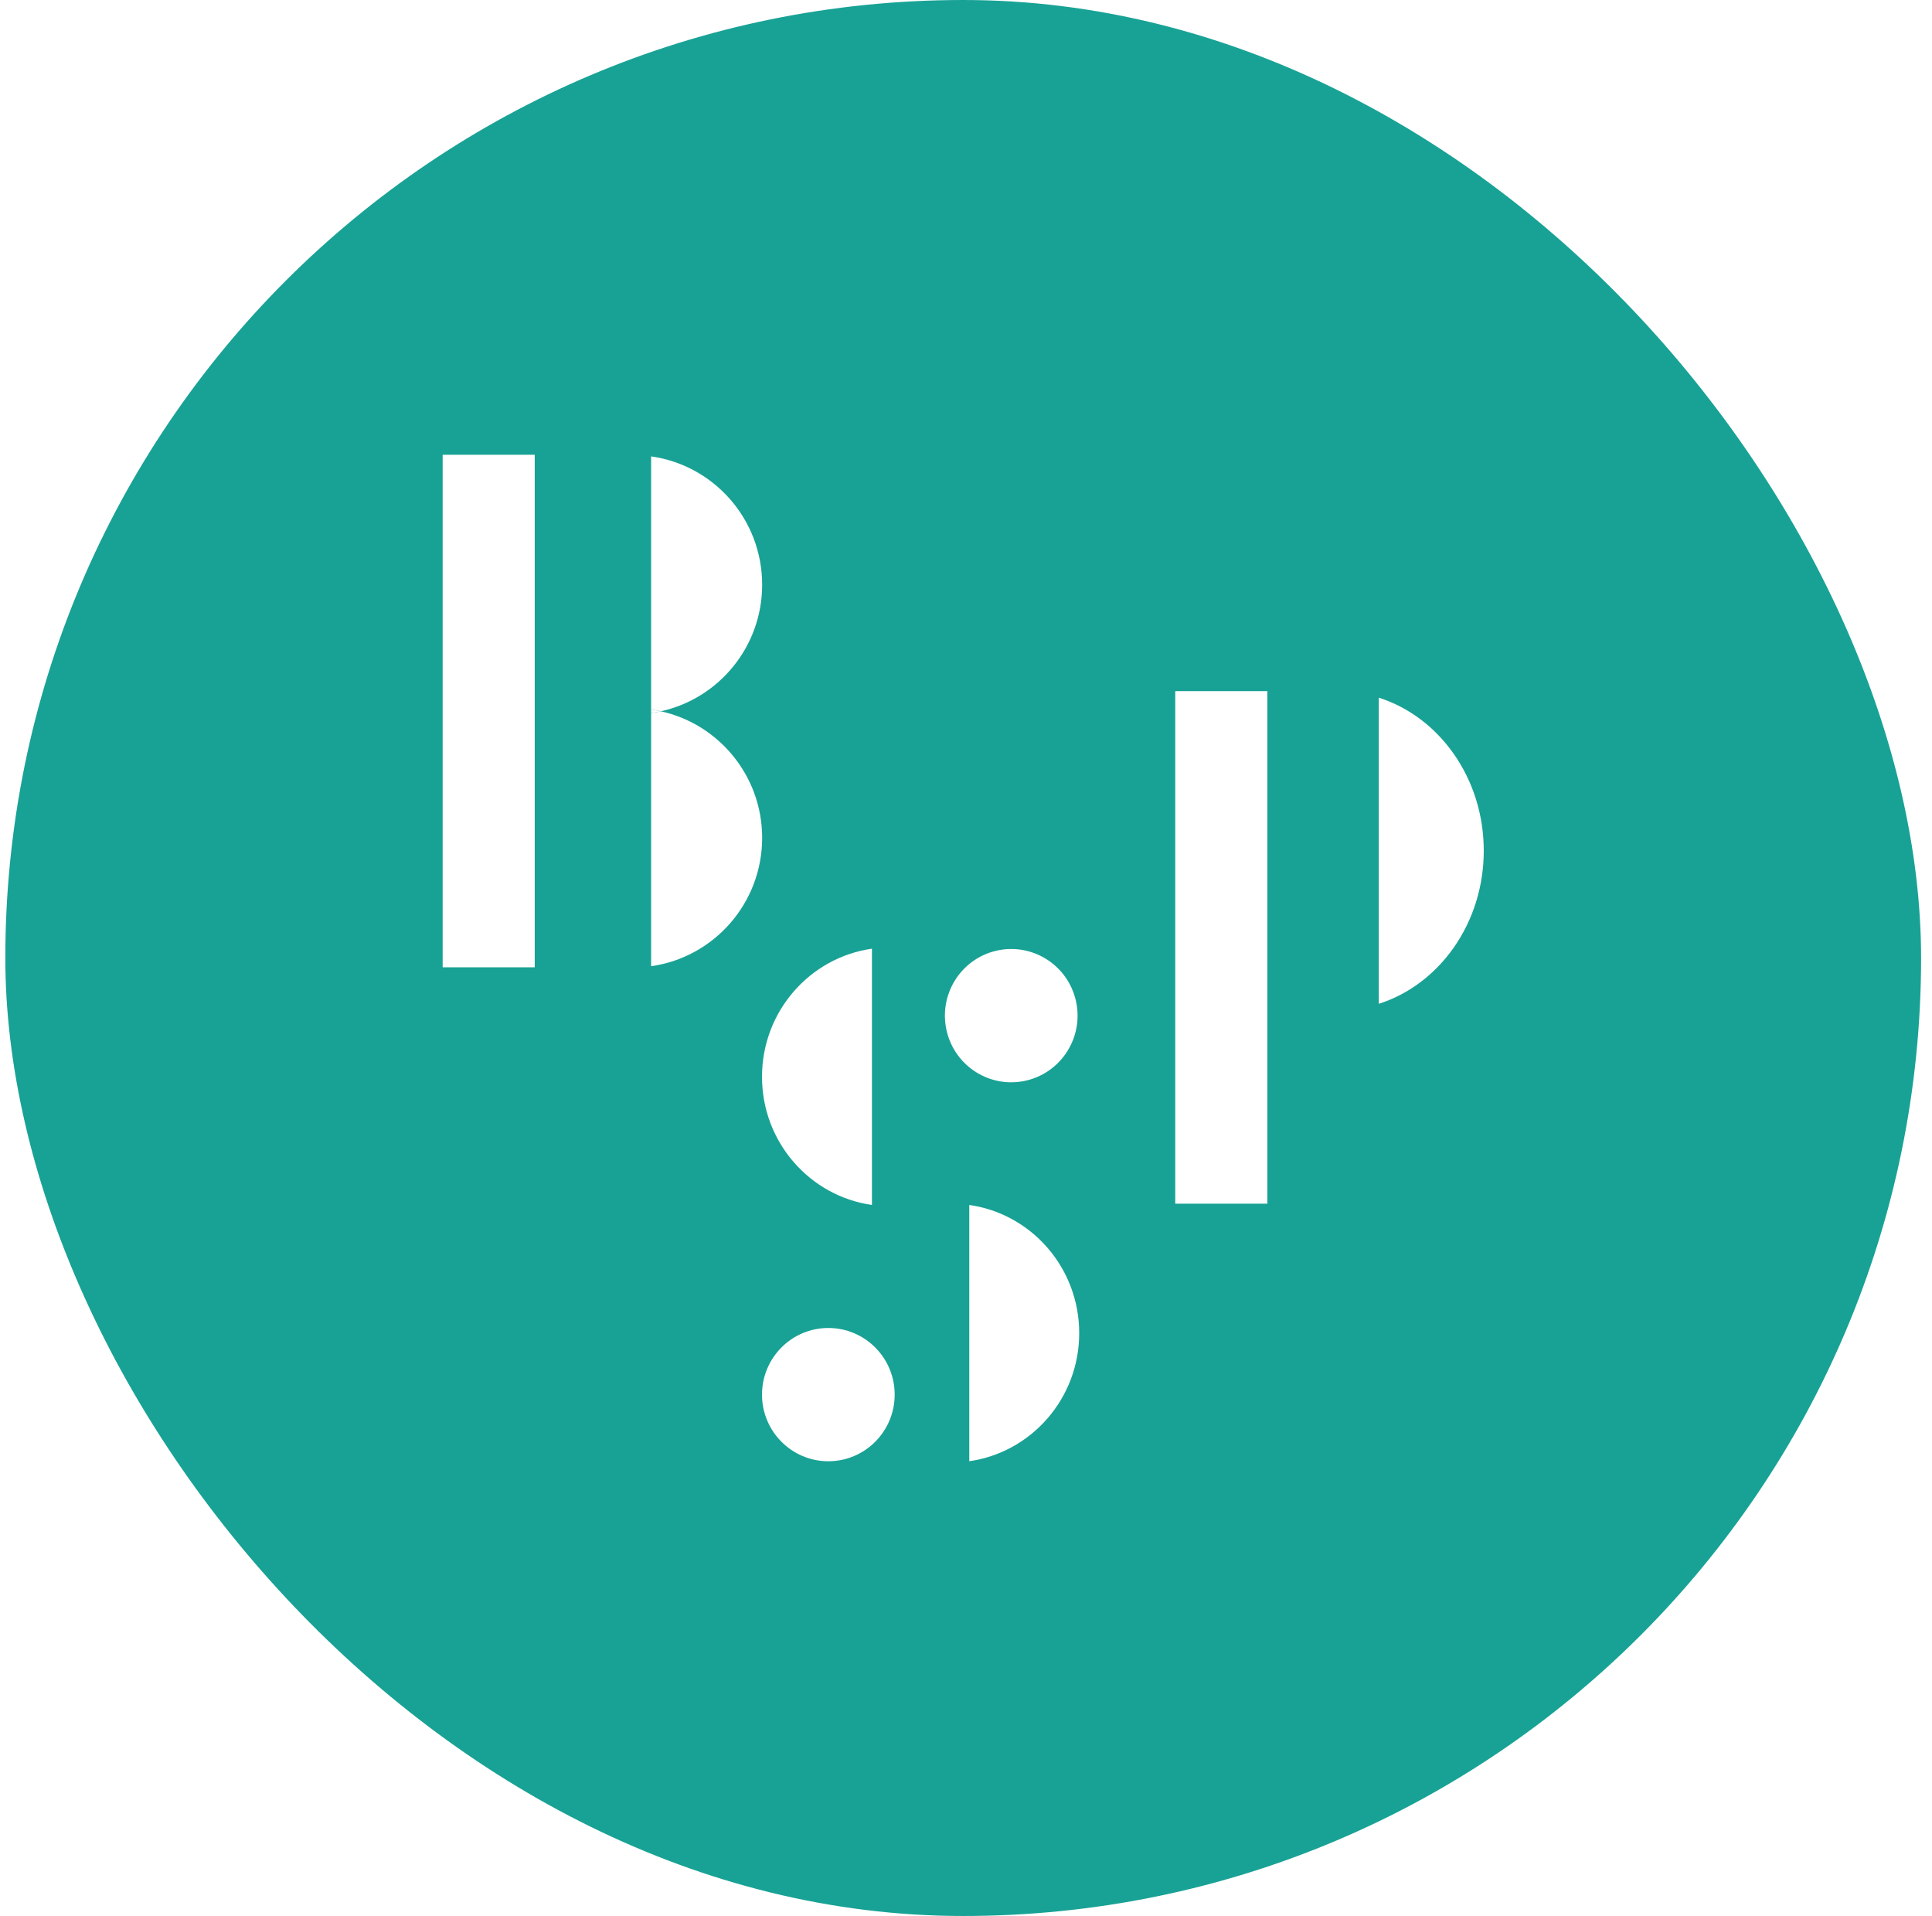
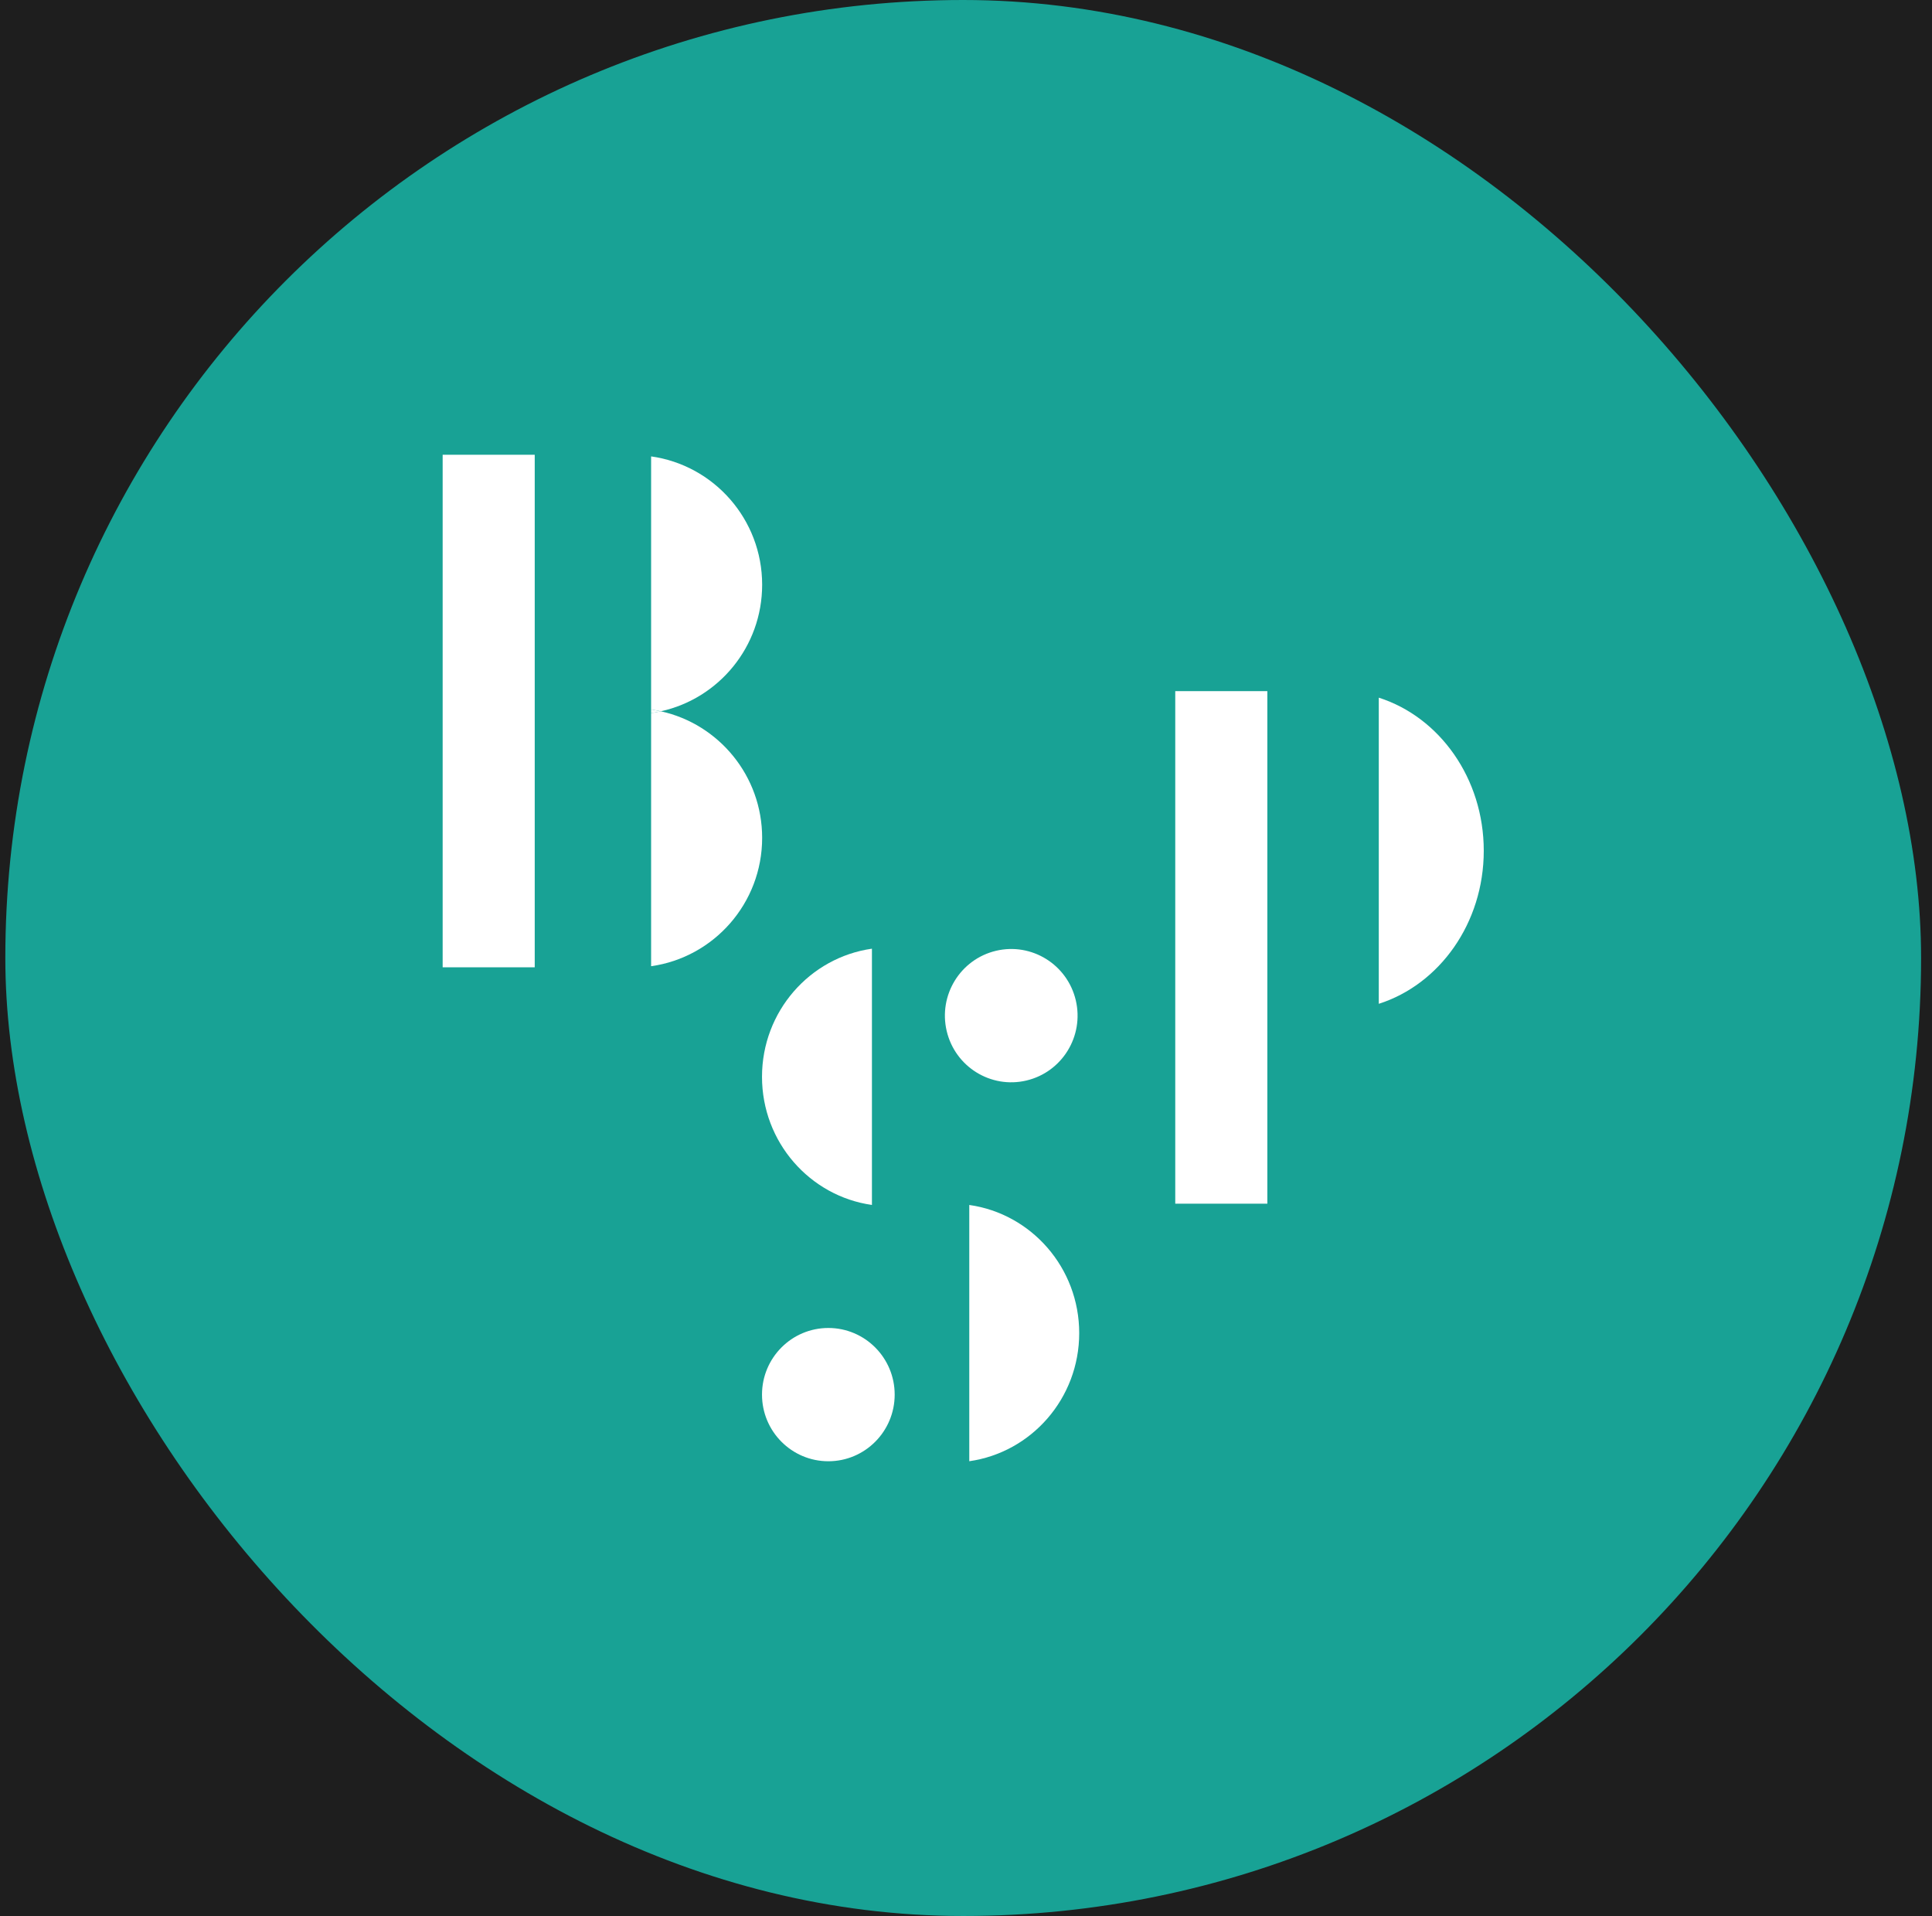
<svg xmlns="http://www.w3.org/2000/svg" width="119" height="118" viewBox="0 0 119 118" fill="none">
  <rect width="119" height="118" fill="#1E1E1E" />
-   <path d="M-1446 -153C-1446 -154.105 -1445.1 -155 -1444 -155H577C578.105 -155 579 -154.105 579 -153V830C579 831.105 578.105 832 577 832H-1444C-1445.1 832 -1446 831.105 -1446 830V-153Z" fill="white" />
  <path d="M-1444 -154H577V-156H-1444V-154ZM578 -153V830H580V-153H578ZM577 831H-1444V833H577V831ZM-1445 830V-153H-1447V830H-1445ZM-1444 831C-1444.55 831 -1445 830.552 -1445 830H-1447C-1447 831.657 -1445.66 833 -1444 833V831ZM578 830C578 830.552 577.552 831 577 831V833C578.657 833 580 831.657 580 830H578ZM577 -154C577.552 -154 578 -153.552 578 -153H580C580 -154.657 578.657 -156 577 -156V-154ZM-1444 -156C-1445.66 -156 -1447 -154.657 -1447 -153H-1445C-1445 -153.552 -1444.55 -154 -1444 -154V-156Z" fill="white" fill-opacity="0.1" />
  <rect x="0.328" width="118" height="118" rx="59" fill="#18A295" />
  <path d="M51.021 89.994C53.277 89.994 55.107 88.156 55.107 85.89C55.107 83.623 53.277 81.786 51.021 81.786C48.764 81.786 46.935 83.623 46.935 85.89C46.935 88.156 48.764 89.994 51.021 89.994Z" fill="white" />
  <path d="M63.225 66.545C65.421 66.024 66.781 63.814 66.263 61.608C65.745 59.402 63.544 58.036 61.348 58.556C59.152 59.077 57.792 61.287 58.31 63.493C58.828 65.699 61.029 67.066 63.225 66.545Z" fill="white" />
  <path d="M53.706 74.209V58.427C49.88 58.969 46.935 62.294 46.935 66.317C46.935 70.339 49.88 73.666 53.706 74.209Z" fill="white" />
  <path d="M59.702 74.21V89.992C63.528 89.449 66.473 86.124 66.473 82.102C66.473 78.079 63.528 74.752 59.702 74.21Z" fill="white" />
  <path d="M84.925 42.967V61.822C88.659 60.631 91.391 56.861 91.391 52.395C91.391 47.928 88.661 44.158 84.925 42.967Z" fill="white" />
  <path d="M78.061 42.565H72.389V74.131H78.061V42.565Z" fill="white" />
  <path d="M32.936 28.007H27.265V59.573H32.936V28.007Z" fill="white" />
  <path d="M40.105 43.918C40.308 43.889 40.509 43.851 40.708 43.808C40.509 43.765 40.31 43.726 40.105 43.698V43.918Z" fill="white" />
  <path d="M40.105 59.506C43.968 58.963 46.944 55.632 46.944 51.601C46.944 47.783 44.274 44.594 40.708 43.807C40.509 43.85 40.31 43.889 40.105 43.917V59.506Z" fill="white" />
  <path d="M46.944 36.012C46.944 31.982 43.97 28.65 40.105 28.108V43.696C40.308 43.725 40.509 43.764 40.708 43.806C44.274 43.019 46.944 39.831 46.944 36.012Z" fill="white" />
</svg>